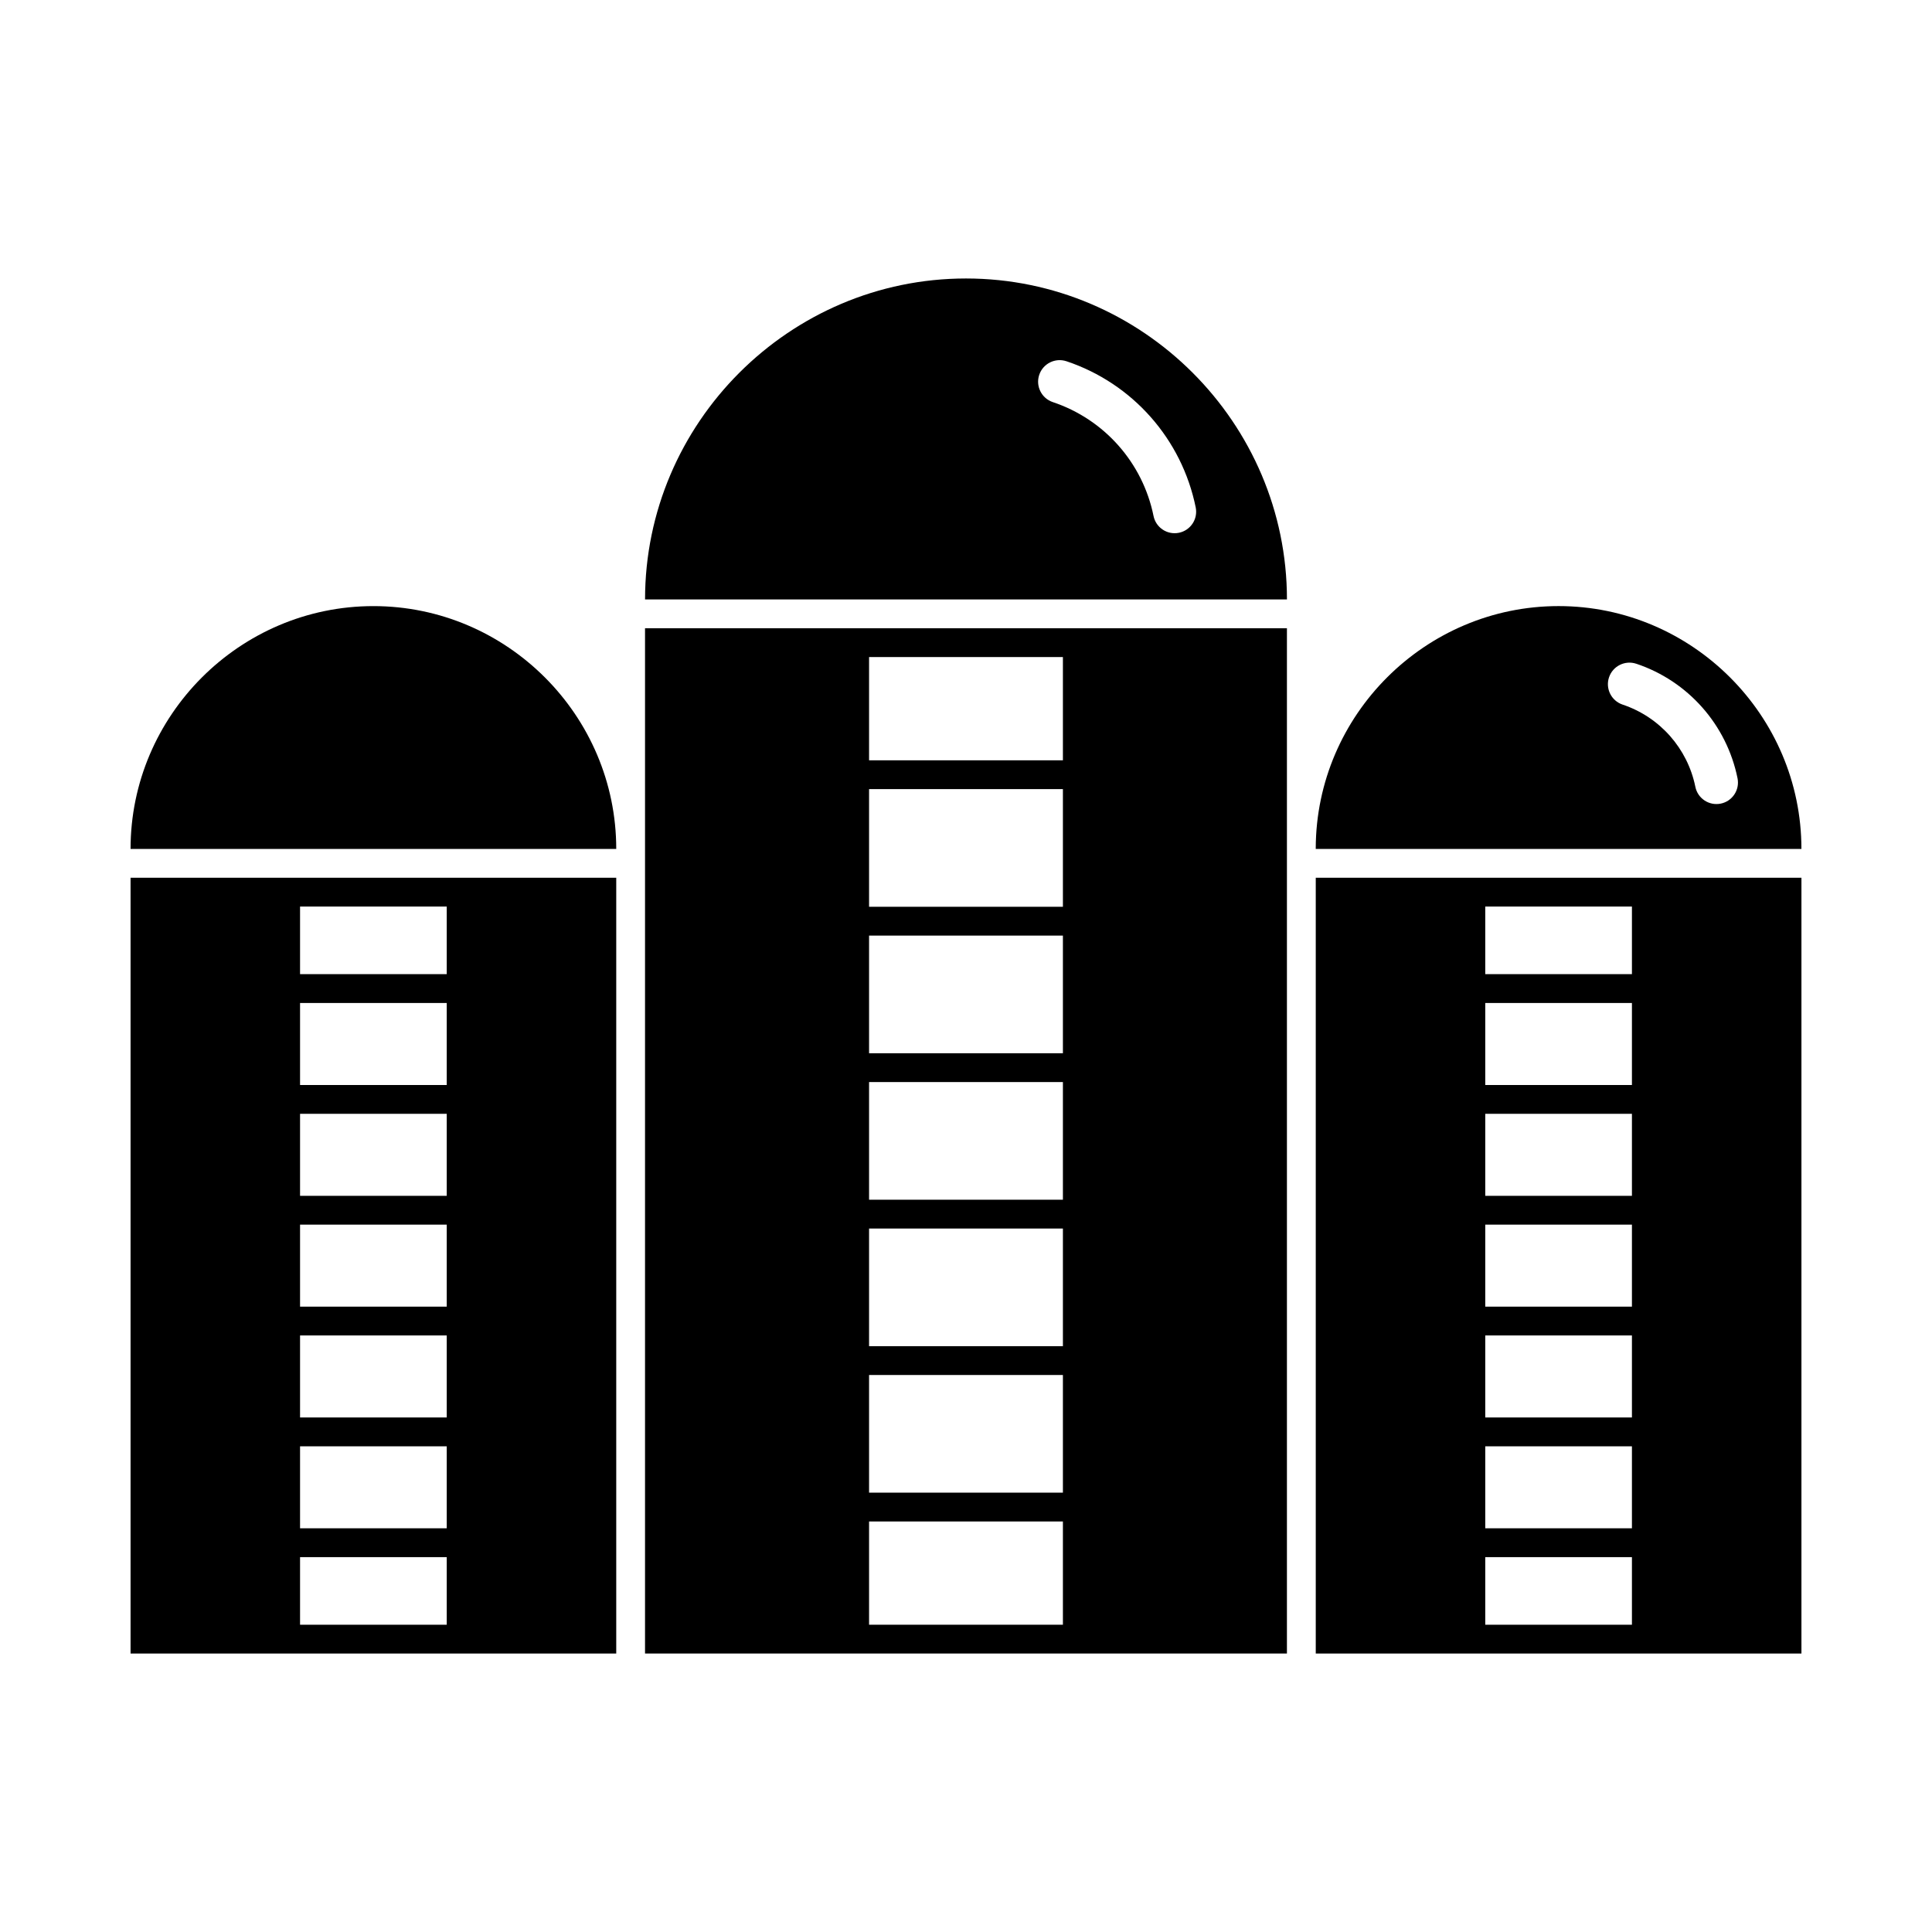
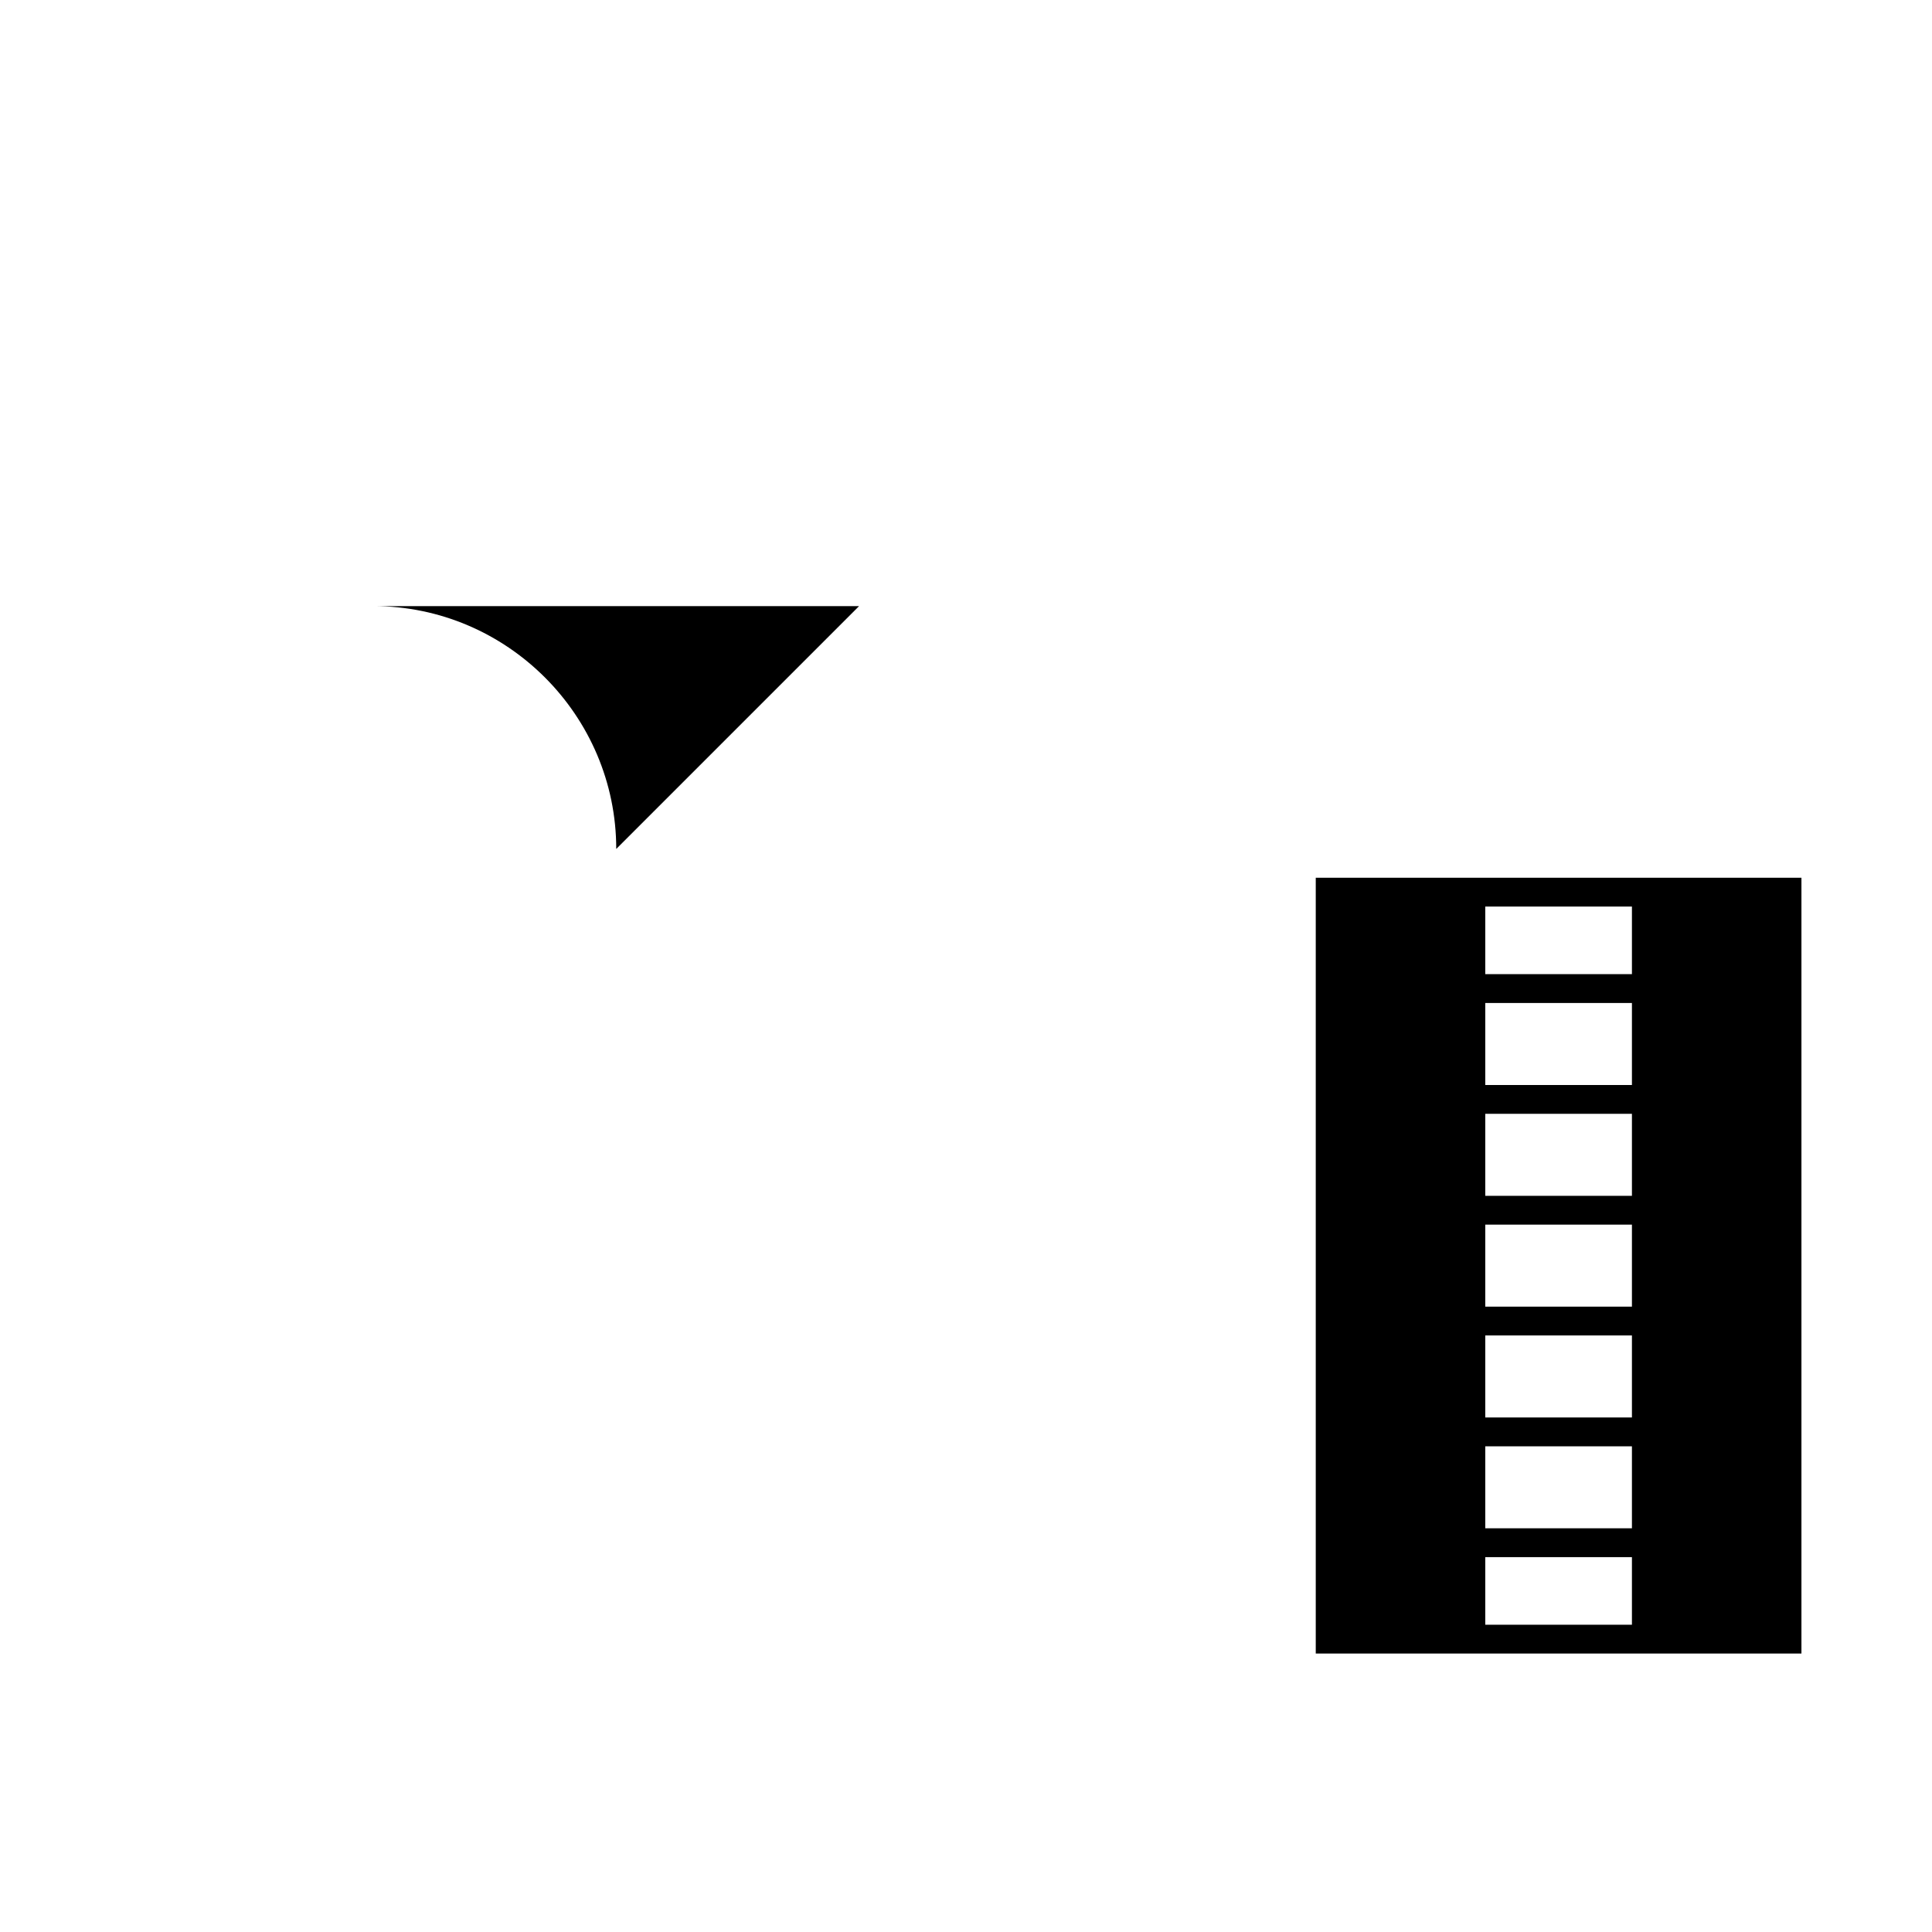
<svg xmlns="http://www.w3.org/2000/svg" fill="#000000" width="800px" height="800px" version="1.1" viewBox="144 144 512 512">
  <g>
-     <path d="m485.05 310.49v271.71h-170.11v-271.71zm-59.367 264.08v-27.363h-51.371v27.363zm0-35v-31.18h-51.371v31.18zm0-38.816v-31.18h-51.371v31.18zm0-38.816v-31.18h-51.371v31.18zm0-38.816v-31.18h-51.371v31.18zm0-38.816v-31.184h-51.371v31.184zm0-38.816v-27.363h-51.371v27.363z" fill-rule="evenodd" />
    <path d="m621.4 376.38v0.168l-0.004-0.168zm-44.922 198.19v-17.918h-38.871v17.918zm0-25.551v-21.734h-38.871v21.734zm0-29.371v-21.734h-38.871v21.734zm0-29.371v-21.734h-38.871v21.734zm0-29.371v-21.734h-38.871v21.734zm0-29.371v-21.734h-38.871v21.734zm0-29.371v-17.918h-38.871v17.918zm44.922-25.551v205.59h-128.71v-205.59h128.71zm-128.71-0.191v-0.277h0.004c0 0.094-0.004 0.184-0.004 0.277z" fill-rule="evenodd" />
-     <path d="m225.99 338.36c2.988-1 4.602-4.234 3.602-7.223s-4.234-4.602-7.223-3.602c-6.856 2.297-12.844 6.34-17.48 11.578-4.633 5.238-7.91 11.684-9.352 18.785-0.617 3.09 1.387 6.094 4.473 6.711 3.09 0.617 6.094-1.387 6.711-4.473 1.031-5.078 3.387-9.699 6.715-13.465 3.324-3.762 7.629-6.664 12.559-8.312z" />
-     <path d="m307.31 368.98c0-35.395-28.961-64.355-64.355-64.355s-64.355 28.961-64.355 64.355h128.71z" fill-rule="evenodd" />
-     <path d="m557.04 304.62c-35.332 0-64.25 28.855-64.355 64.164v0.191h128.71c0-35.395-28.961-64.355-64.355-64.355zm20.59 15.281c-2.988-1-6.223 0.613-7.223 3.602-1 2.988 0.613 6.223 3.602 7.223 4.934 1.652 9.234 4.555 12.559 8.312 3.328 3.766 5.684 8.383 6.715 13.461 0.617 3.09 3.621 5.09 6.711 4.473 3.09-0.617 5.09-3.621 4.473-6.711-1.441-7.106-4.723-13.547-9.352-18.785-4.637-5.242-10.625-9.285-17.48-11.578z" fill-rule="evenodd" />
-     <path d="m400 217.8c-46.781 0-85.055 38.273-85.055 85.055h170.11c0-46.781-38.273-85.055-85.055-85.055zm26.629 21.938c-2.988-1-6.223 0.613-7.223 3.602-1 2.988 0.613 6.223 3.602 7.223 6.828 2.285 12.785 6.305 17.391 11.512 4.609 5.211 7.867 11.609 9.297 18.648 0.617 3.09 3.621 5.09 6.711 4.473 3.09-0.617 5.09-3.621 4.473-6.711-1.84-9.062-6.027-17.285-11.938-23.973-5.914-6.688-13.559-11.848-22.312-14.777z" fill-rule="evenodd" />
-     <path d="m307.31 376.38v0.168l-0.004-0.168zm-44.922 198.19v-17.918h-38.871v17.918zm0-25.551v-21.734h-38.871v21.734zm0-29.371v-21.734h-38.871v21.734zm0-29.371v-21.734h-38.871v21.734zm0-29.371v-21.734h-38.871v21.734zm0-29.371v-21.734h-38.871v21.734zm0-29.371v-17.918h-38.871v17.918zm44.922-25.551v205.59h-128.71v-205.59h128.71zm-128.71-0.023v-0.445h0.004c0 0.148-0.004 0.297-0.004 0.445z" fill-rule="evenodd" />
+     <path d="m307.31 368.98c0-35.395-28.961-64.355-64.355-64.355h128.71z" fill-rule="evenodd" />
  </g>
</svg>